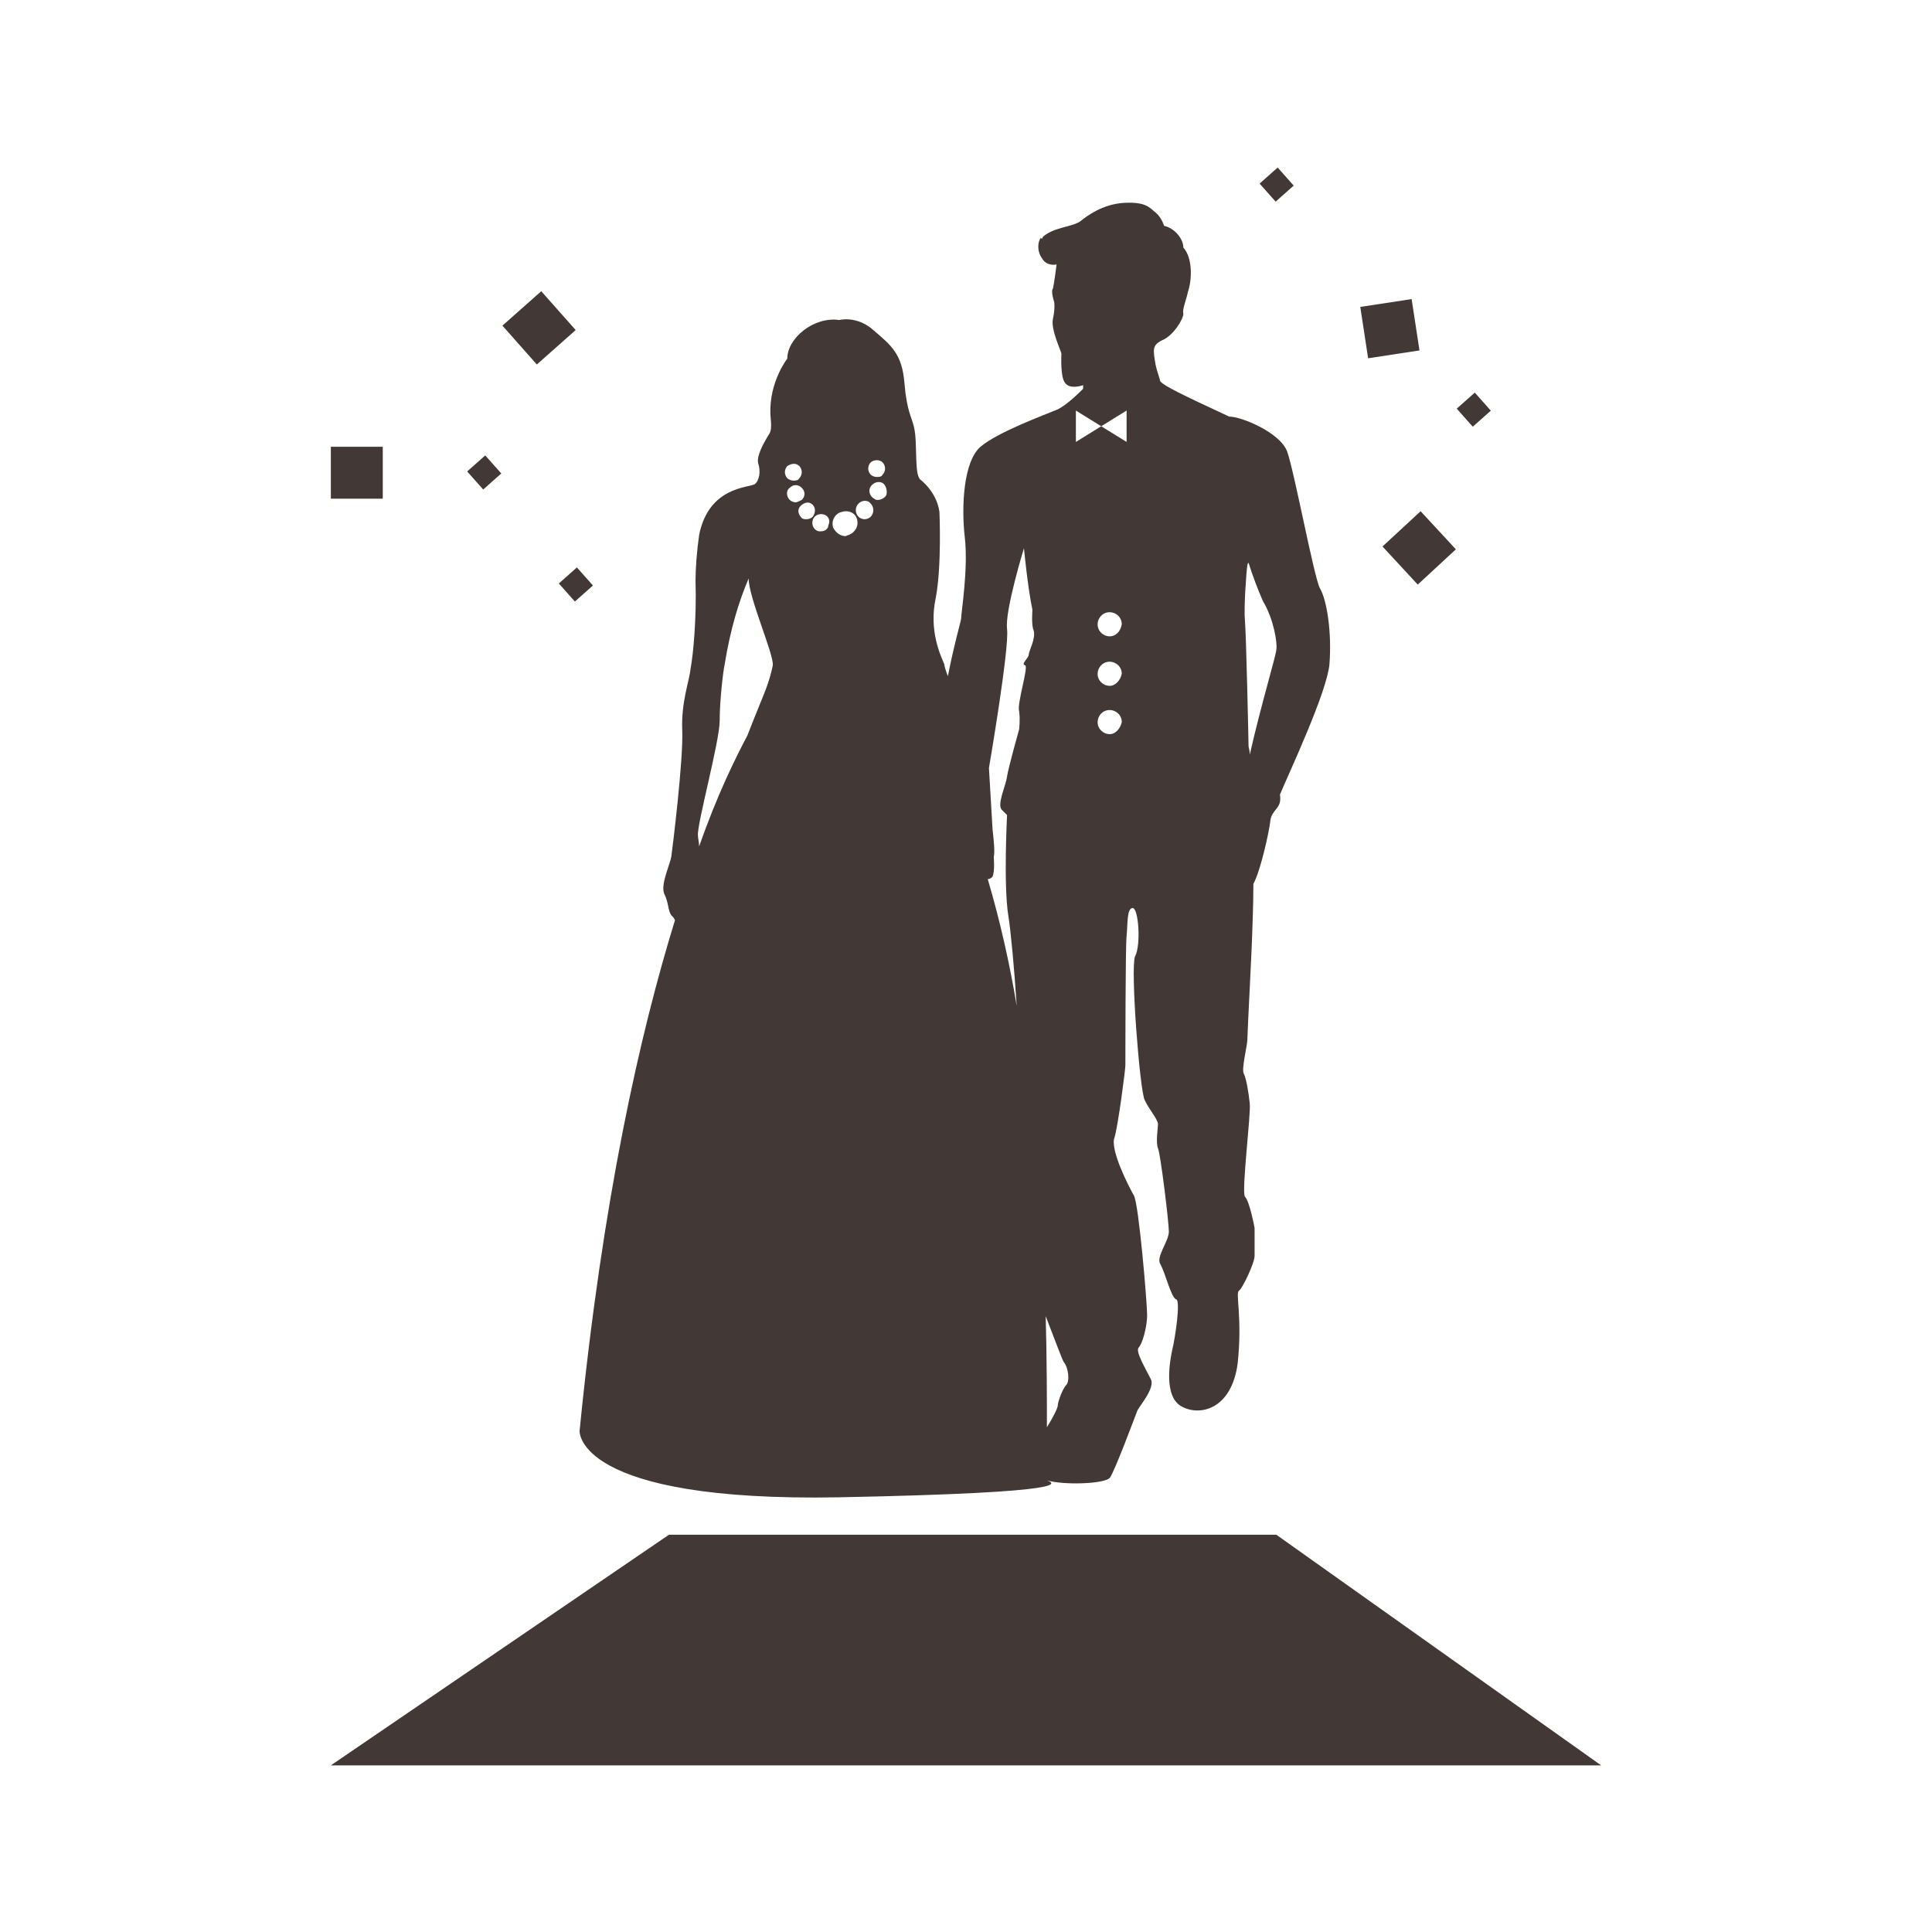
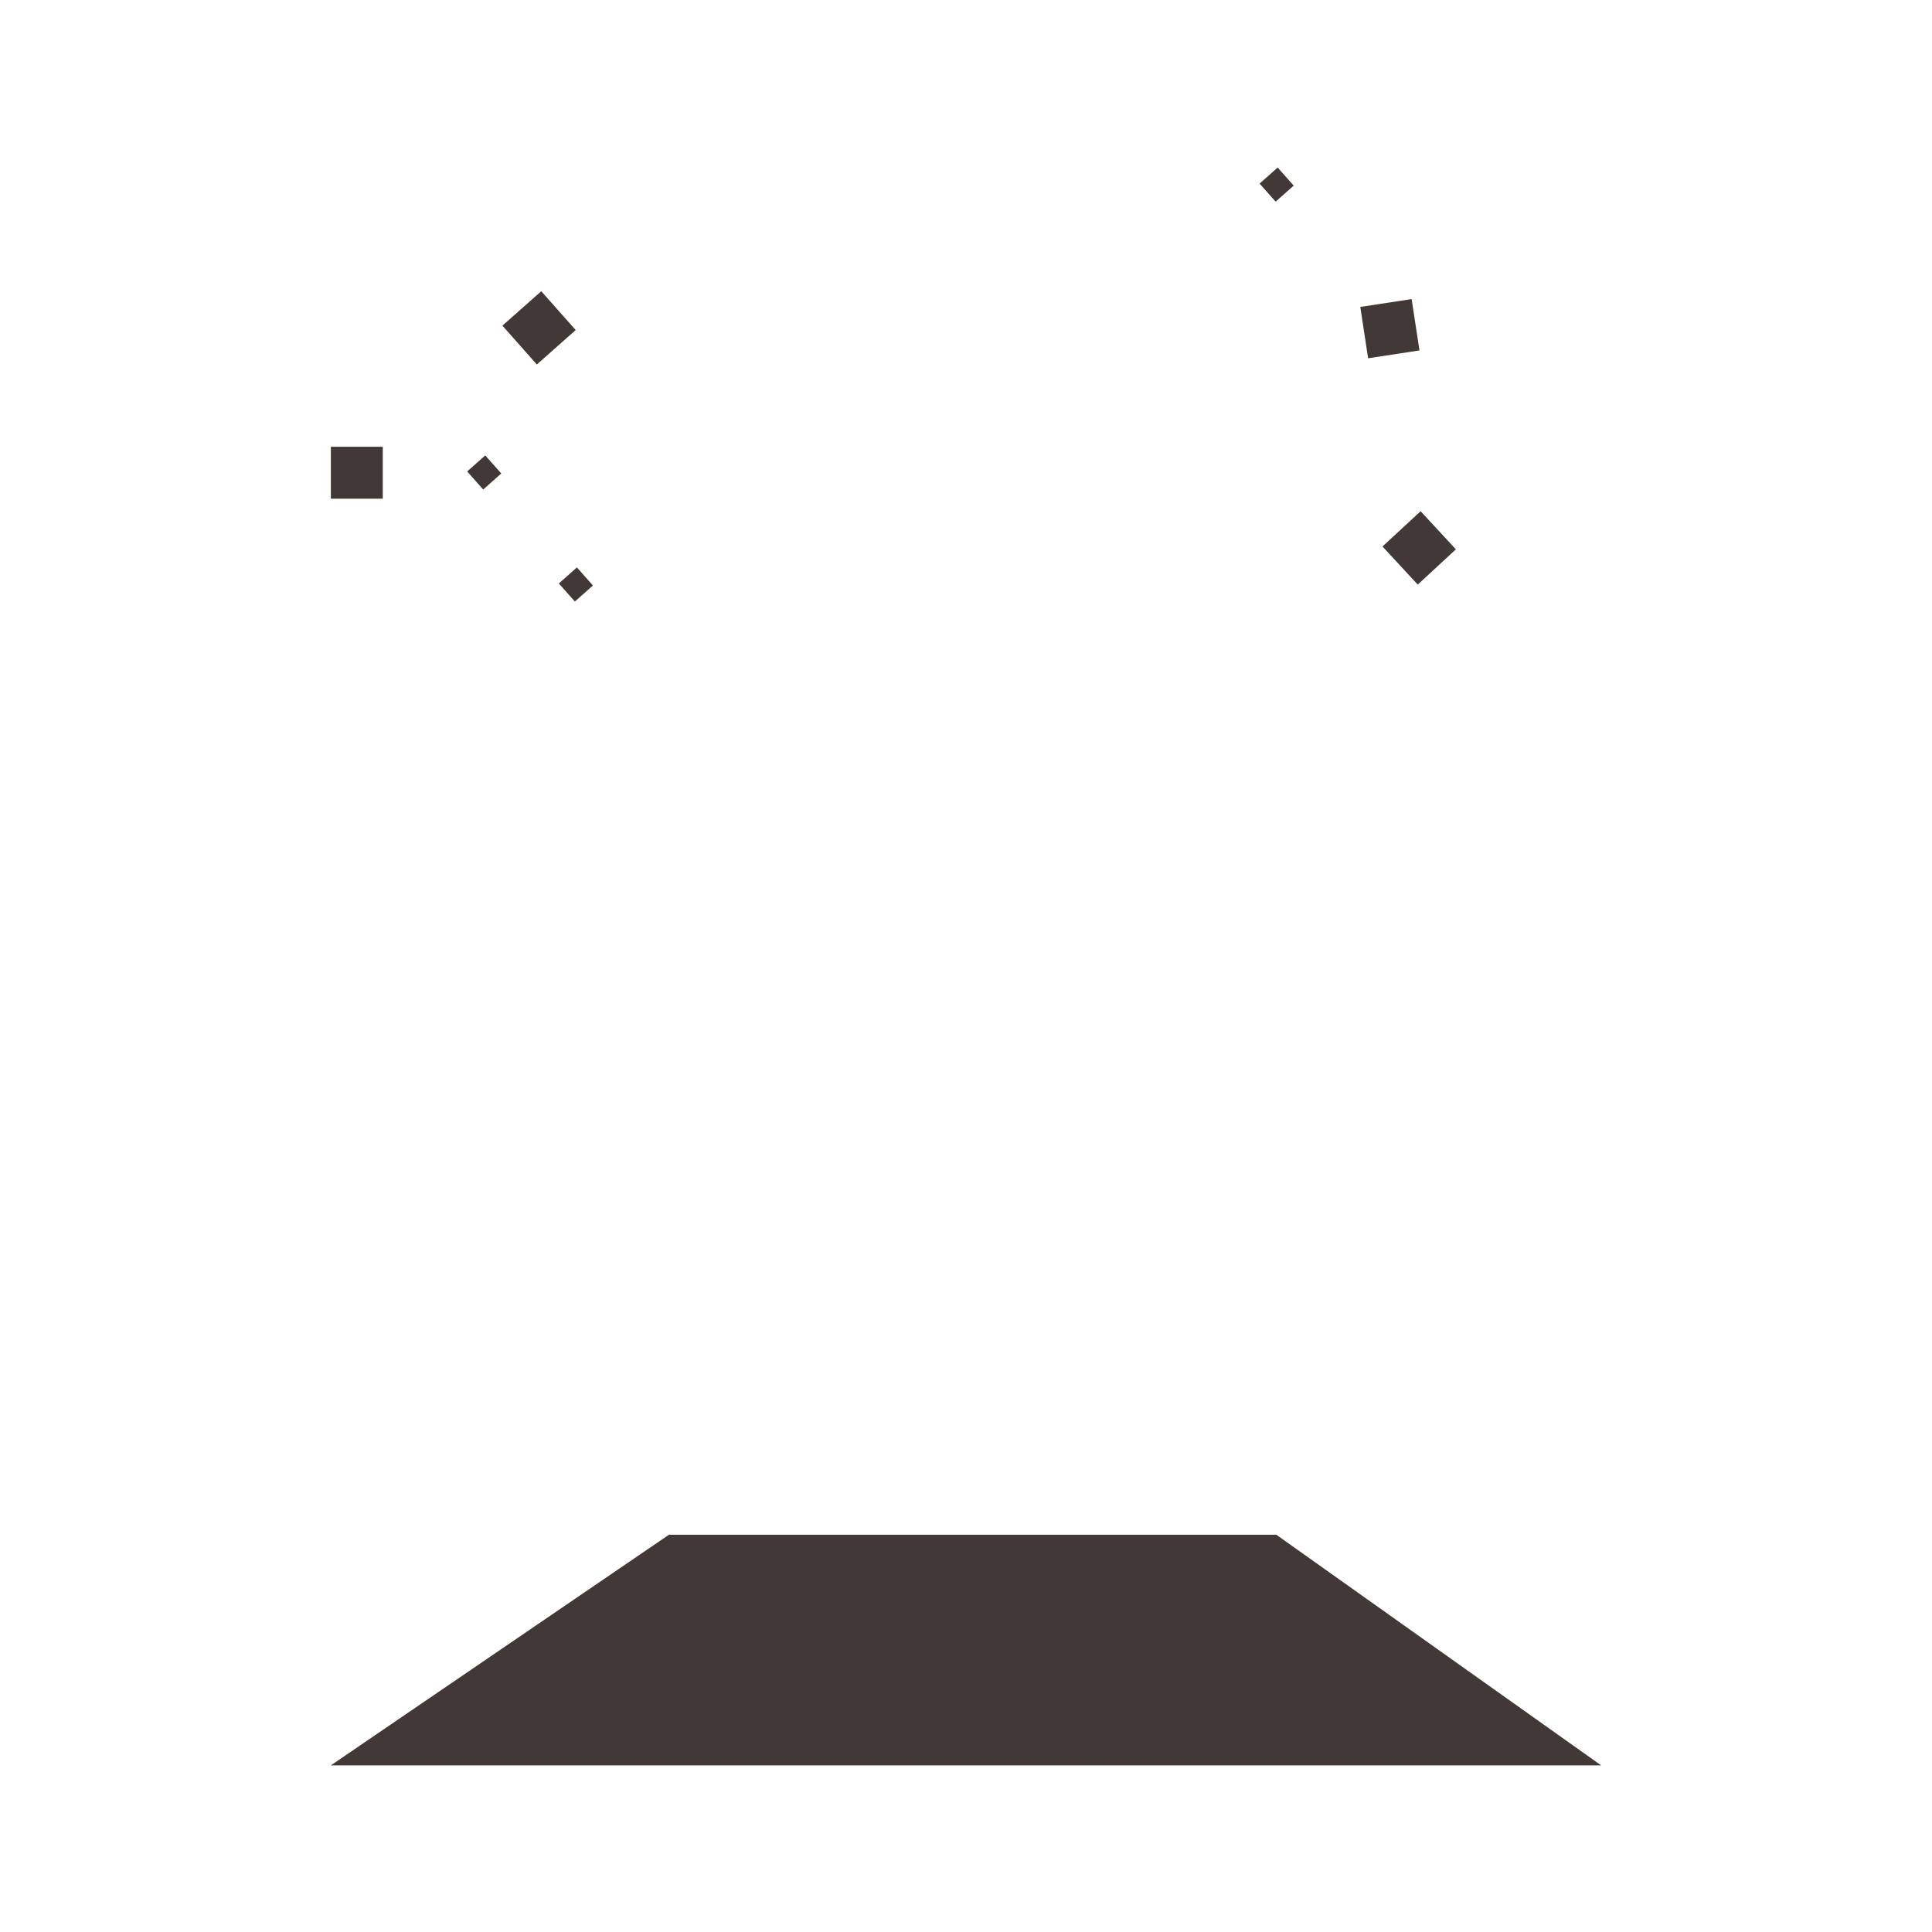
<svg xmlns="http://www.w3.org/2000/svg" version="1.1" id="レイヤー_1" x="0px" y="0px" viewBox="0 0 160 160" style="enable-background:new 0 0 160 160;" xml:space="preserve">
  <style type="text/css">
	.st0{fill:#423835;}
</style>
  <g>
    <polygon class="st0" points="55.4,127.1 27.4,146.2 132.6,146.2 105.7,127.1  " />
-     <path class="st0" d="M109.3,48.7c-0.5-1-2.1-9.6-2.7-11.3c-0.6-1.6-3.8-2.9-4.8-2.9c-4.1-1.9-5.3-2.5-5.7-2.9   c-0.1-0.4-0.3-0.9-0.4-1.4c-0.2-1.2-0.3-1.6,0.5-2c1-0.4,1.8-1.8,1.8-2.2c-0.1-0.4,0.2-1,0.4-1.9c0.3-0.9,0.4-2.7-0.4-3.6   c0-0.7-0.7-1.6-1.6-1.8c0,0-0.2-0.7-0.7-1.1c-0.5-0.4-0.8-0.9-2.6-0.8c-1.8,0.1-3.1,1.1-3.6,1.5c-0.5,0.4-1.7,0.5-2.5,0.9   c-0.8,0.4-0.7,0.6-0.7,0.6s0,0-0.1-0.1c-0.2,0.2-0.4,1,0.1,1.7c0.4,0.7,1.2,0.5,1.2,0.5s-0.2,1.6-0.3,2C87,24.1,87.3,25,87.3,25   s0.1,0.5-0.1,1.4c-0.2,0.9,0.7,2.7,0.7,2.9c0,0.2-0.1,1.9,0.3,2.4c0.4,0.6,1.5,0.2,1.5,0.2s0,0.1,0,0.3c-0.7,0.7-1.5,1.4-2.1,1.7   c-1.2,0.5-5,1.9-6.4,3.1c-1.4,1.2-1.6,4.9-1.3,7.5c0.3,2.6-0.3,6.2-0.3,6.7c0,0.2-0.6,2.2-1.1,4.8c-0.2-0.5-0.3-0.9-0.3-1   c-0.3-0.7-1.3-2.8-0.7-5.5c0.5-2.7,0.3-7.1,0.3-7.1c-0.2-1.4-1.1-2.3-1.6-2.7c-0.5-0.5-0.2-3-0.5-4.3c-0.2-0.9-0.6-1.3-0.8-3.7   c-0.2-2.4-1.1-3.1-2.5-4.3c-1.4-1.3-2.9-0.9-2.9-0.9c-2.1-0.3-4.3,1.5-4.3,3.2c0,0-1.5,1.9-1.4,4.6c0.1,1.1,0.1,1.4-0.2,1.8   c-0.3,0.5-1,1.7-0.8,2.3c0.2,0.6,0.1,1.4-0.3,1.7c-0.5,0.3-3.8,0.2-4.6,4.2c-0.2,1.4-0.3,2.8-0.3,3.8c0.1,3.1-0.2,6.2-0.4,7.2   c-0.1,1.1-0.8,2.8-0.7,5.2c0.1,2.4-0.8,9.7-0.9,10.4c-0.1,0.7-0.9,2.3-0.6,3.1c0.4,0.8,0.3,1.4,0.6,1.8c0.1,0.1,0.2,0.2,0.3,0.4   c-2.9,9.4-6,23.1-7.9,42.3c0,0-0.4,5.9,21.5,5.5c20.2-0.4,17.7-1.2,17.2-1.4c1.4,0.4,4.7,0.3,5.2-0.2c0.4-0.5,2.1-5.1,2.3-5.6   c0.2-0.4,1.5-1.9,1.1-2.6c-0.4-0.8-1.3-2.3-1-2.6c0.3-0.3,0.7-1.7,0.7-2.7s-0.7-9.3-1.1-9.9c-0.4-0.7-2-3.8-1.6-4.8   c0.3-1,0.9-5.6,0.9-6c0-0.4,0-9.8,0.1-10.7c0.1-0.9,0-2.3,0.5-2.3c0.5,0,0.7,3.1,0.2,4c-0.4,1,0.4,11.2,0.8,11.9   c0.3,0.7,1.1,1.6,1.1,2c0,0.3-0.2,1.5,0,2c0.2,0.4,0.9,6.1,0.9,6.9c0,0.8-1.1,2.1-0.7,2.7c0.4,0.7,0.9,2.8,1.3,2.9   c0.4,0.1-0.1,3.3-0.3,4.1c-0.2,0.9-0.8,4,0.8,4.8c1.5,0.8,4.1,0.2,4.6-3.6c0.4-3.8-0.2-5.8,0.1-6c0.3-0.2,1.3-2.3,1.3-2.9   c0-0.7,0-2.3,0-2.3s-0.4-2.2-0.8-2.6c-0.3-0.4,0.5-6.8,0.4-7.7c-0.1-1-0.3-2.1-0.5-2.5c-0.2-0.4,0.3-2.3,0.3-2.8   c0-0.5,0.4-8.1,0.4-8.7c0-0.3,0.1-2.3,0.1-4.2c0.6-1.1,1.3-4.3,1.4-5.2c0.1-1,1-1,0.8-2.2c0.8-1.9,3.9-8.5,4.1-10.8   C110.3,52.4,109.9,49.7,109.3,48.7z M63.3,57.4c-0.4,1-0.9,2.2-1.4,3.5c-1,1.9-2.5,4.9-4,9.2c0-0.3-0.1-0.7-0.1-0.9   c-0.1-0.9,1.8-7.8,1.8-9.5c0-1.7,0.3-4.2,0.4-4.6c0.5-3.1,1.2-5.3,2-7.2c0,1.6,2.1,6.3,2,7.2C63.9,55.6,63.7,56.4,63.3,57.4z    M65.7,39.8c-0.2,0-0.4-0.1-0.5-0.2c-0.1-0.1-0.2-0.3-0.2-0.5c0-0.2,0.1-0.4,0.2-0.5c0.3-0.2,0.7-0.3,1,0c0.1,0.1,0.2,0.3,0.2,0.5   c0,0.2-0.1,0.4-0.2,0.5C66.1,39.8,65.9,39.8,65.7,39.8z M65.9,41.6c-0.2,0-0.4-0.1-0.5-0.2c-0.3-0.3-0.3-0.8,0-1   c0.3-0.3,0.7-0.3,1,0c0.3,0.3,0.3,0.7,0,1C66.2,41.5,66,41.6,65.9,41.6z M67.3,42.8C67.2,42.9,67,43,66.8,43c-0.1,0-0.3,0-0.4-0.1   c-0.3-0.3-0.4-0.7-0.1-1c0.3-0.3,0.7-0.4,1-0.1C67.5,42,67.6,42.4,67.3,42.8z M68,44c-0.1,0-0.1,0-0.2,0c-0.4-0.1-0.6-0.5-0.5-0.9   c0.1-0.4,0.5-0.6,0.9-0.5c0.4,0.1,0.6,0.5,0.4,0.9C68.6,43.8,68.3,44,68,44z M70.3,44.3c-0.1,0-0.2,0.1-0.3,0.1   c-0.4,0-0.8-0.3-1-0.7c-0.2-0.6,0.2-1.2,0.7-1.3c0.6-0.2,1.2,0.1,1.3,0.7C71.1,43.6,70.8,44.1,70.3,44.3z M72.1,42.8   c-0.1,0.1-0.3,0.2-0.5,0.2c-0.2,0-0.4-0.1-0.5-0.2c-0.3-0.3-0.3-0.8,0-1.1c0.3-0.3,0.8-0.3,1,0C72.4,42,72.4,42.5,72.1,42.8z    M73.4,41c-0.1,0.2-0.4,0.4-0.7,0.4c-0.1,0-0.2,0-0.3-0.1c-0.4-0.2-0.5-0.7-0.3-1c0.2-0.3,0.6-0.5,1-0.3   C73.4,40.2,73.5,40.7,73.4,41z M73.1,39.3c-0.1,0.2-0.3,0.2-0.5,0.2c-0.2,0-0.4-0.1-0.5-0.2c-0.1-0.1-0.2-0.3-0.2-0.5   c0-0.2,0.1-0.4,0.2-0.5c0.2-0.2,0.7-0.3,1,0c0.1,0.1,0.2,0.3,0.2,0.5C73.3,39,73.2,39.2,73.1,39.3z M85.2,54.2   c0,0.3-0.7,0.8-0.3,0.9c0.3,0.1-0.7,3.2-0.5,3.8c0.1,0.7,0,1.5,0,1.5s-0.9,3.2-1,3.9c-0.1,0.8-0.9,2.4-0.4,2.8   c0.4,0.4,0.4,0.4,0.4,0.4s-0.3,5.8,0.1,8.3c0.2,1.2,0.5,4.4,0.7,7.5c-0.6-3.6-1.4-7.1-2.4-10.5c0.2,0,0.3-0.1,0.4-0.2   c0.2-0.5,0.1-1.6,0.1-1.6c0.1-0.5,0-1.4-0.1-2.3l-0.3-5.1c0,0,1.7-9.9,1.5-11.5c-0.2-1.5,1.4-6.7,1.4-6.7s0.3,3.2,0.7,5.1   c0,0-0.1,1.3,0.1,1.7C85.8,52.9,85.2,53.9,85.2,54.2z M88.3,114.7c-0.3,0.3-0.7,1.4-0.7,1.7c0,0.2-0.4,1-0.9,1.8   c0-2.3,0-5.5-0.1-9.2c0.7,1.8,1.4,3.7,1.5,3.8C88.5,113.3,88.6,114.4,88.3,114.7z M91.9,60.8c-0.5,0-1-0.4-1-1c0-0.5,0.4-1,1-1   c0.5,0,1,0.4,1,1C92.8,60.3,92.4,60.8,91.9,60.8z M91.9,56.8c-0.5,0-1-0.4-1-1c0-0.5,0.4-1,1-1c0.5,0,1,0.4,1,1   C92.8,56.3,92.4,56.8,91.9,56.8z M91.9,52.7c-0.5,0-1-0.4-1-1c0-0.5,0.4-1,1-1c0.5,0,1,0.4,1,1C92.8,52.3,92.4,52.7,91.9,52.7z    M93.3,36.6l-2.1-1.3l-2.1,1.3V34l2.1,1.3l2.1-1.3V36.6z M103.5,62.5c0-0.4-0.1-0.6-0.1-0.7c0-0.3-0.2-9.4-0.3-10.4   c-0.1-1,0.1-3.9,0.2-4.6c0,0,0-0.1,0.1-0.2c0.3,1,0.8,2.3,1.2,3.2c0.9,1.5,1.2,3.5,1.1,4C105.7,54.2,104.4,58.5,103.5,62.5z" />
    <rect x="27.4" y="37" class="st0" width="4.3" height="4.3" />
    <rect x="115.4" y="43.2" transform="matrix(0.734 -0.679 0.679 0.734 0.456 91.905)" class="st0" width="4.3" height="4.3" />
    <rect x="42.5" y="25" transform="matrix(0.748 -0.663 0.663 0.748 -6.757 36.446)" class="st0" width="4.3" height="4.3" />
    <rect x="112.9" y="25" transform="matrix(0.989 -0.151 0.151 0.989 -2.78 17.741)" class="st0" width="4.3" height="4.3" />
    <rect x="46.7" y="47.4" transform="matrix(0.748 -0.664 0.664 0.748 -20.125 43.874)" class="st0" width="2" height="2" />
    <rect x="39.1" y="38.1" transform="matrix(0.748 -0.664 0.664 0.748 -15.856 36.507)" class="st0" width="2" height="2" />
-     <rect x="121" y="32.9" transform="matrix(0.748 -0.664 0.664 0.748 8.287 89.577)" class="st0" width="2" height="2" />
    <rect x="104.7" y="14.3" transform="matrix(0.748 -0.664 0.664 0.748 16.504 74.028)" class="st0" width="2" height="2" />
  </g>
</svg>